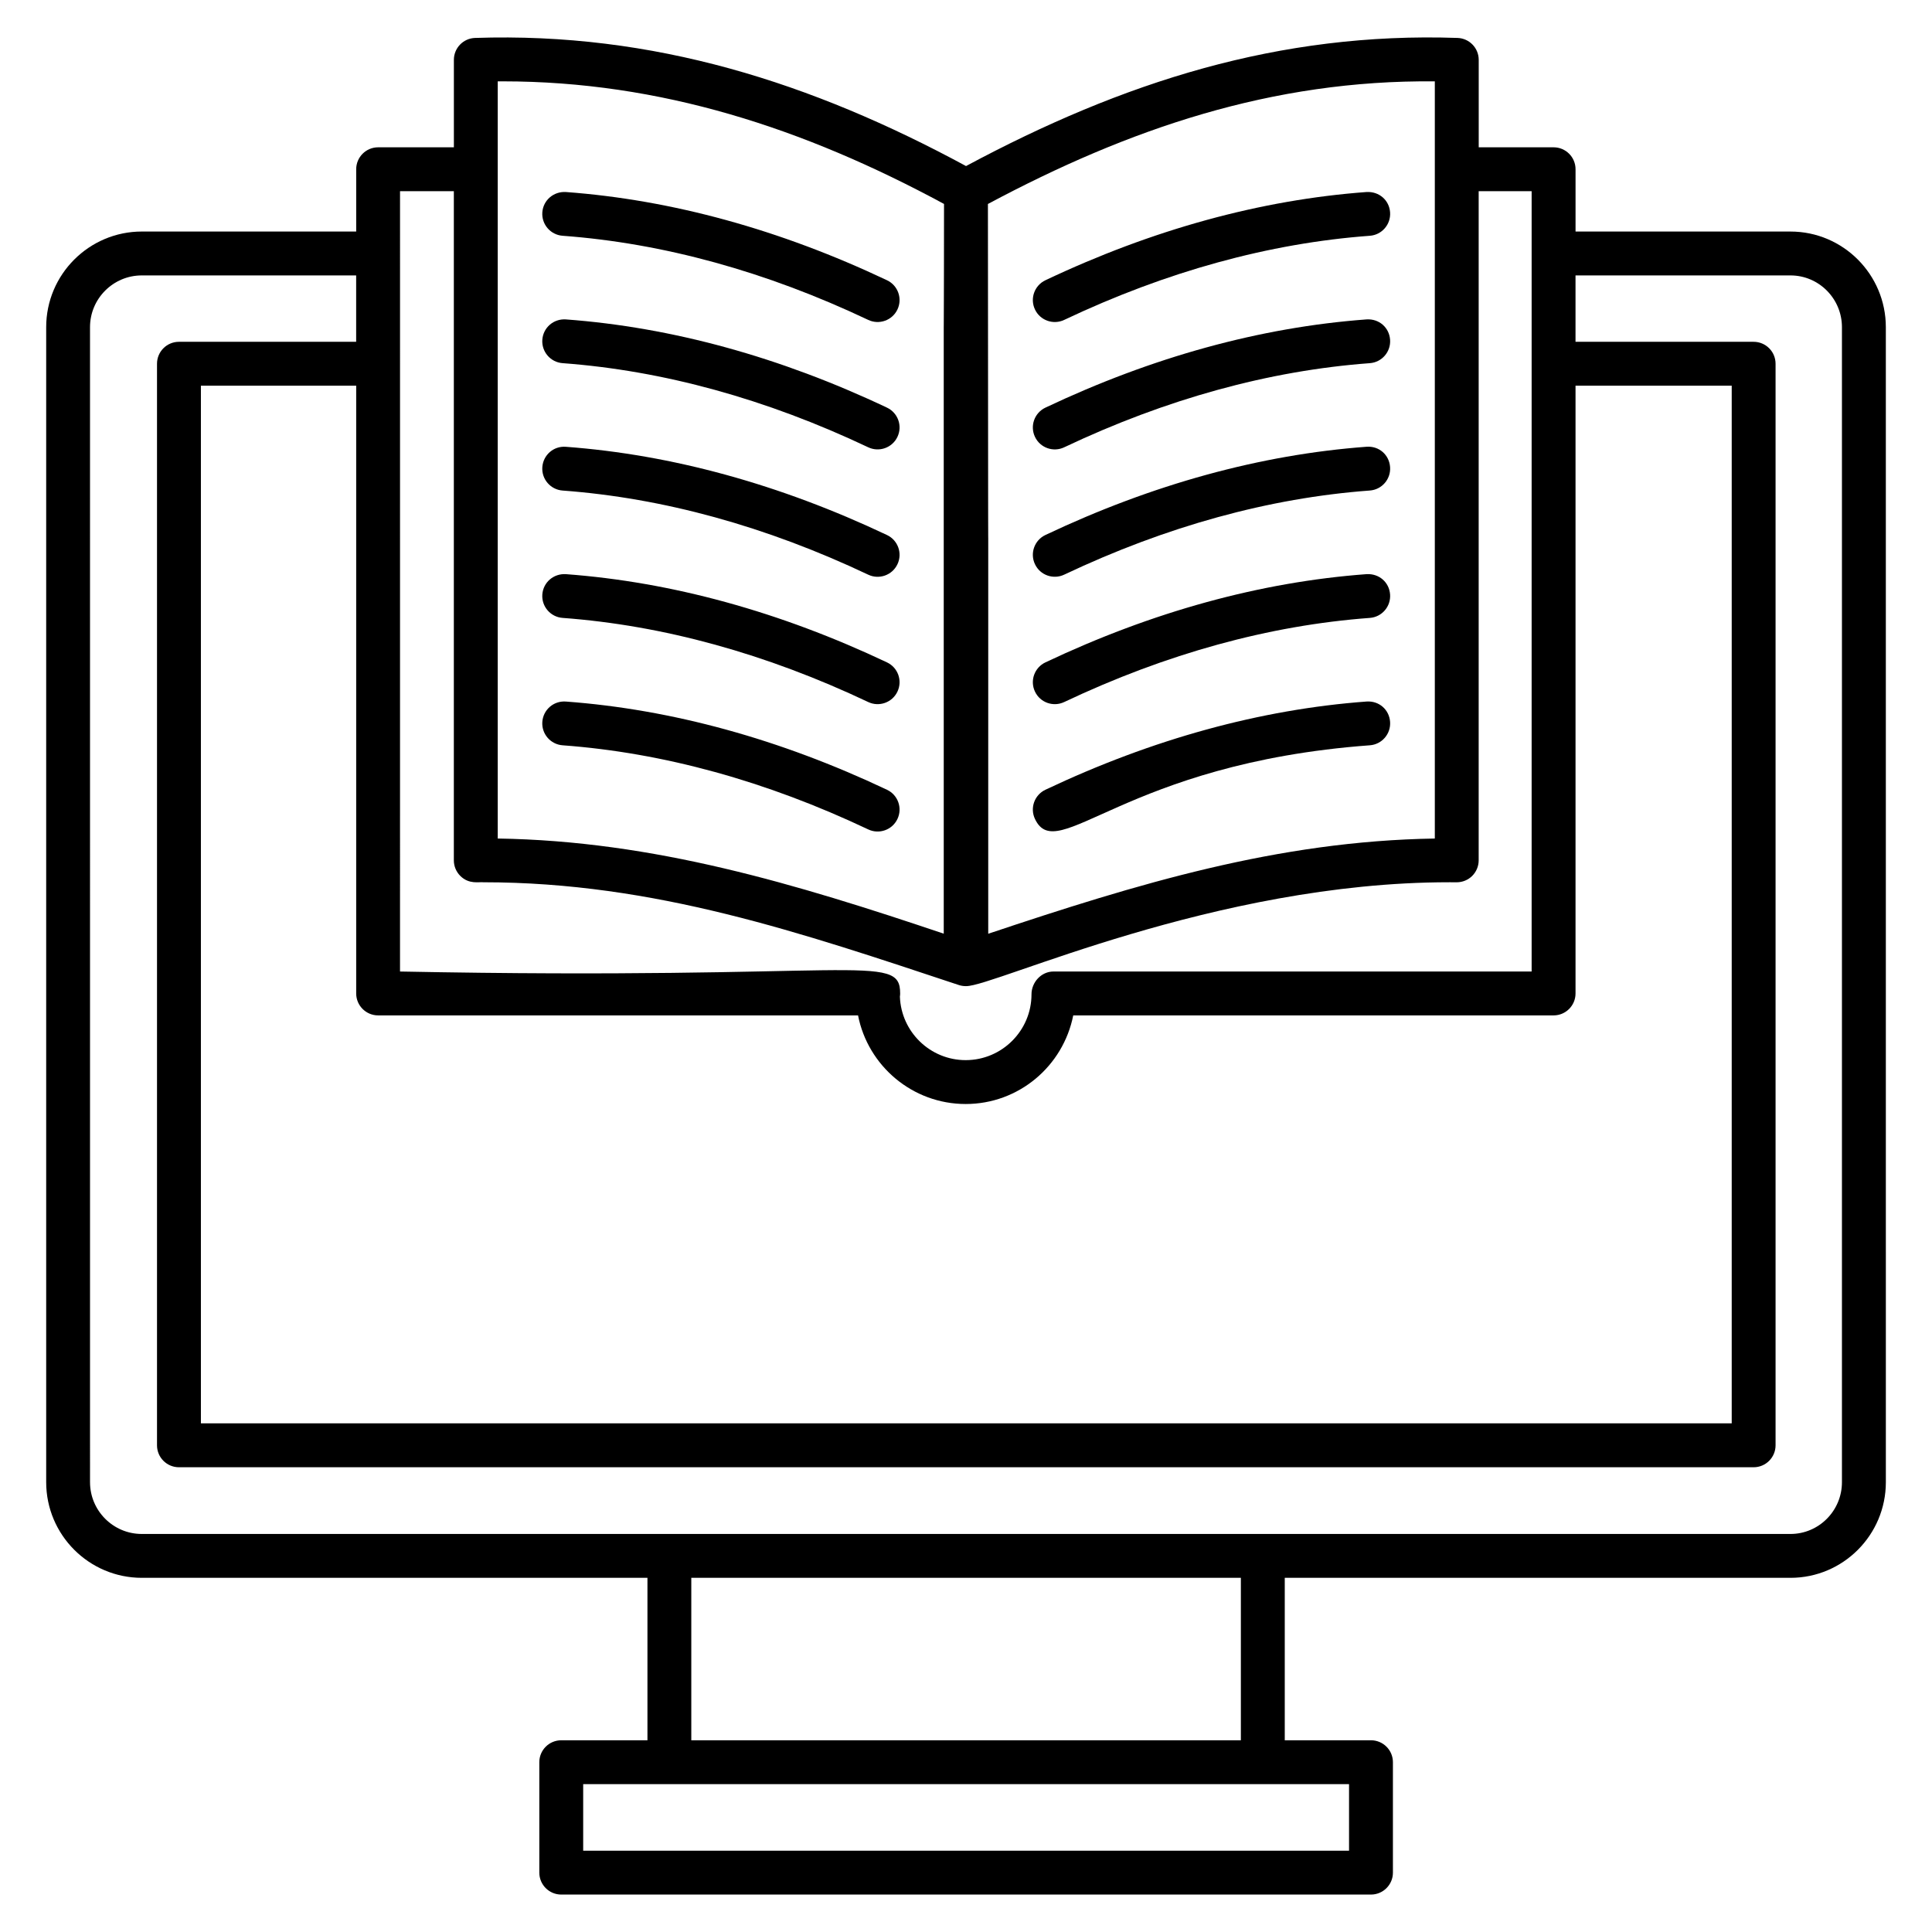
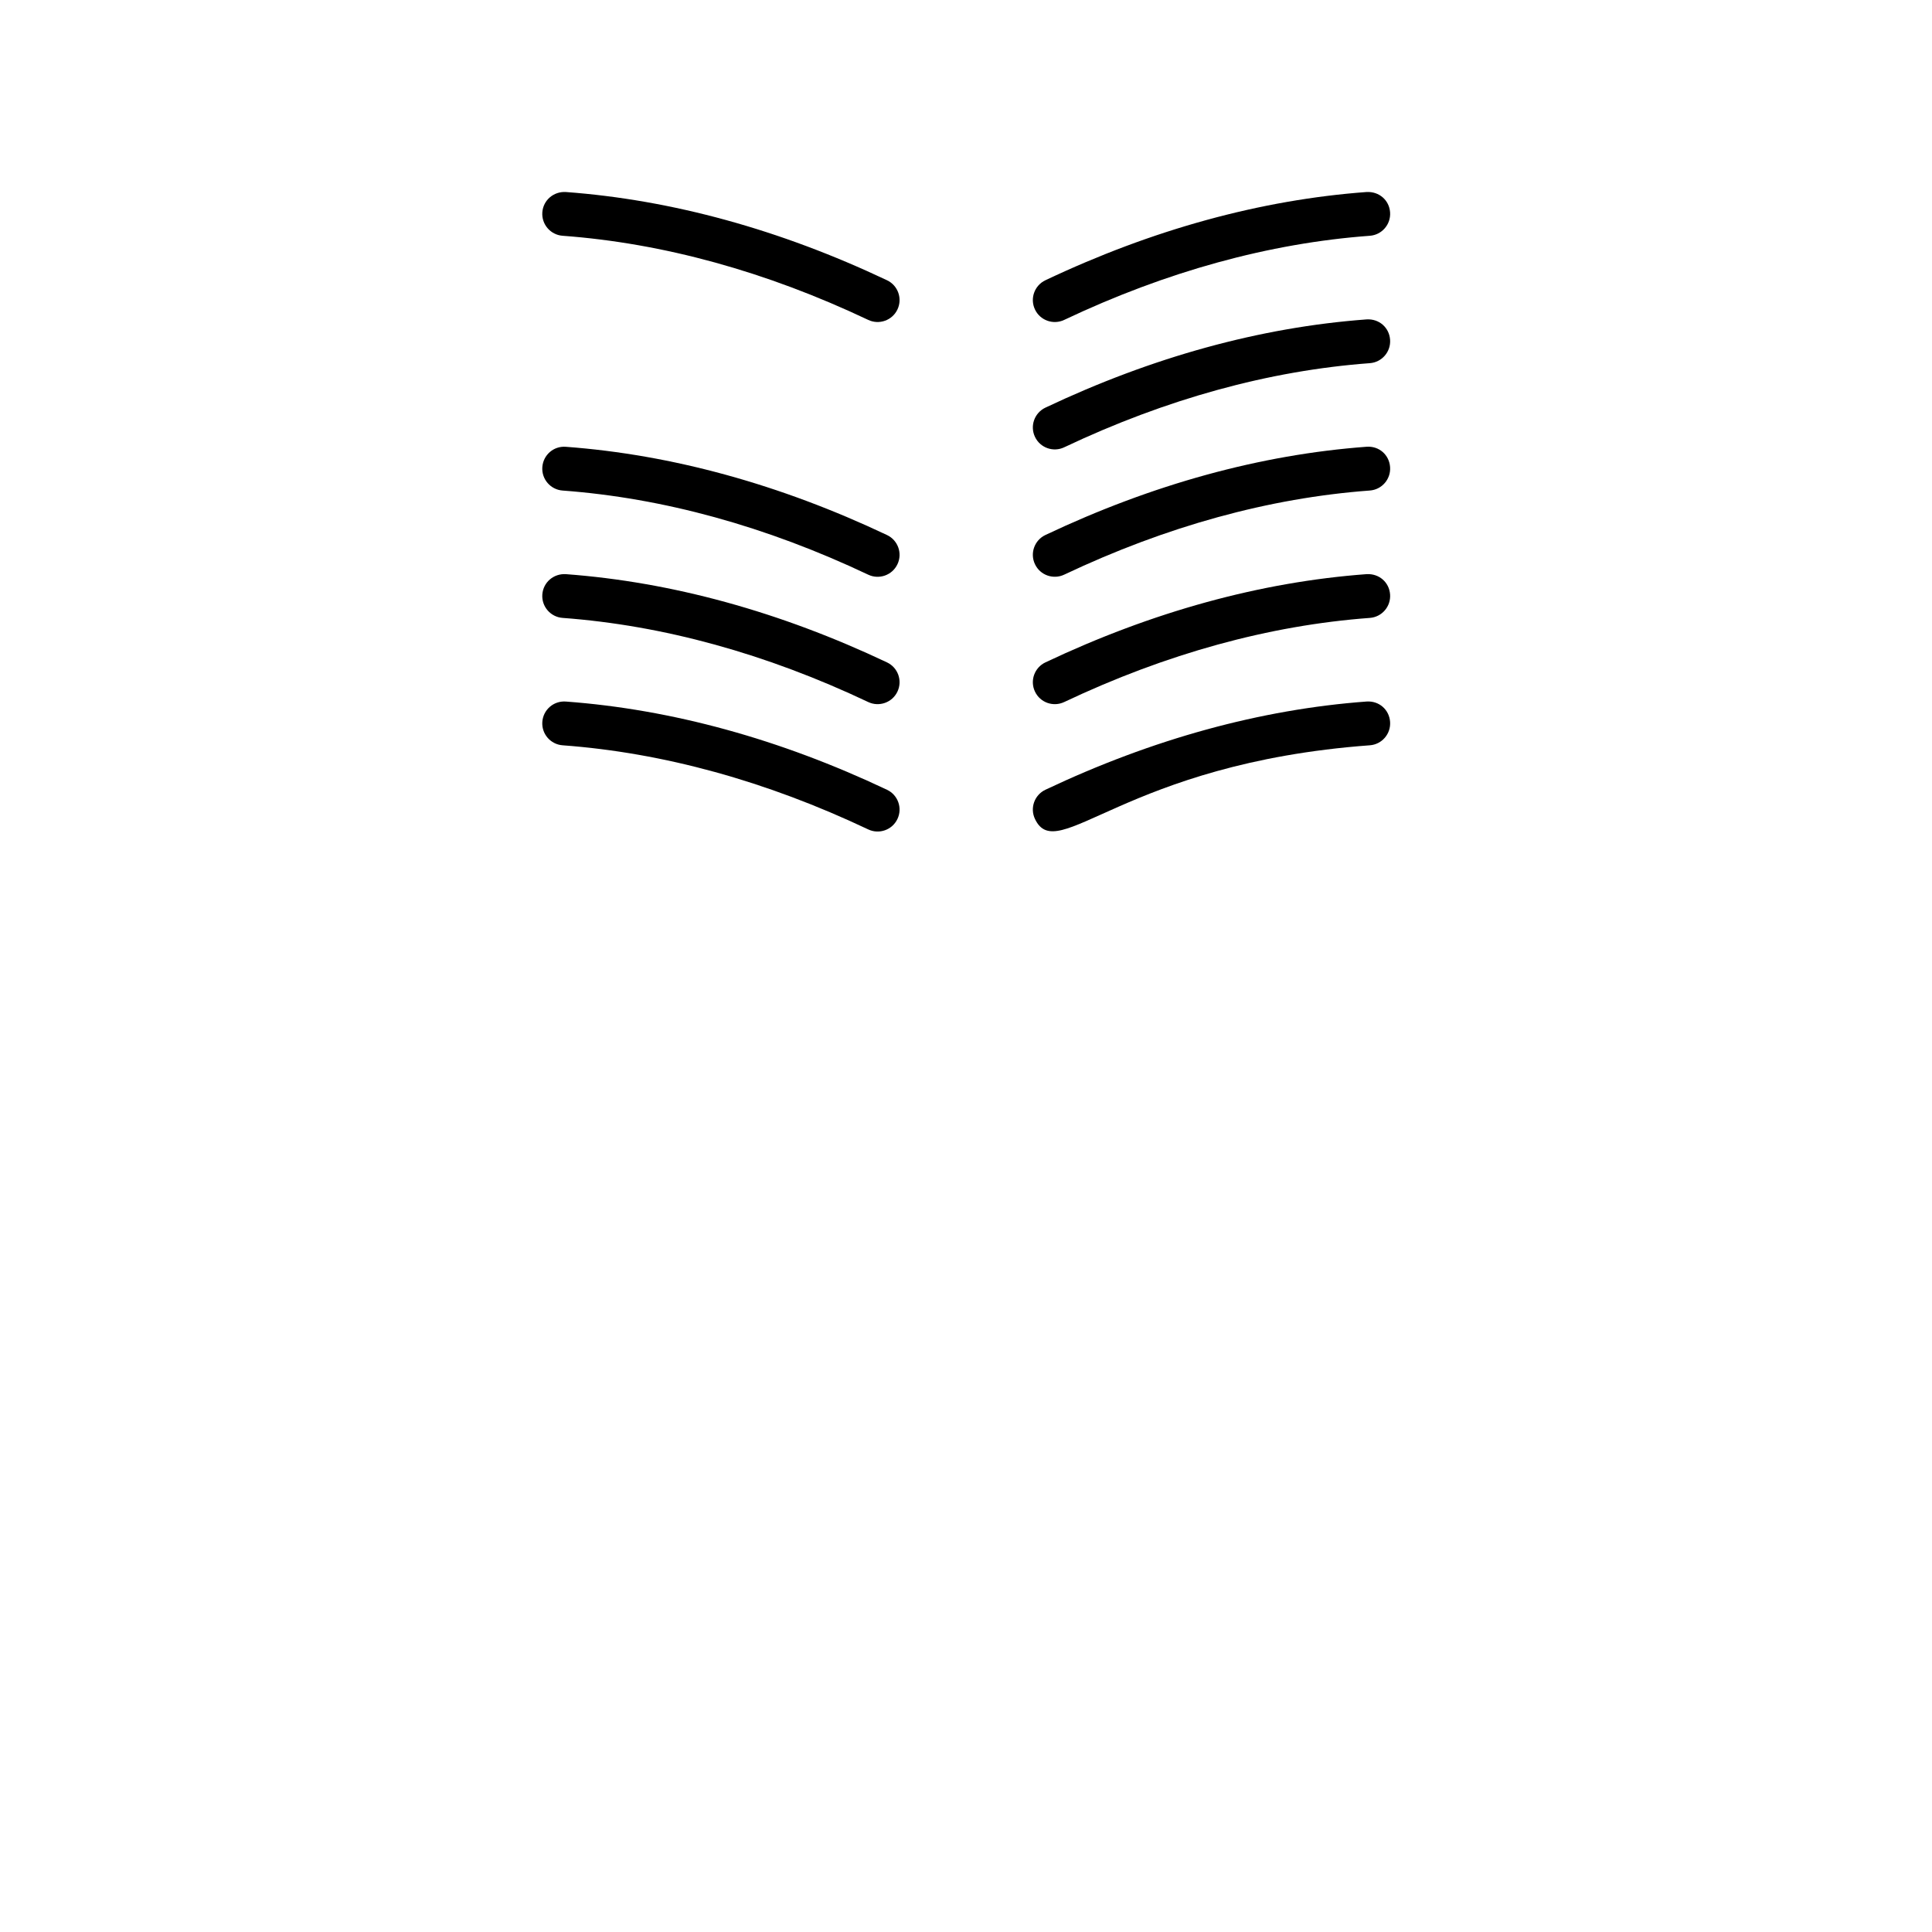
<svg xmlns="http://www.w3.org/2000/svg" fill="#000000" width="800px" height="800px" version="1.1" viewBox="144 144 512 512">
  <g>
-     <path d="m181.58 562.14h134v43.051h-22.844c-3.211 0-5.812 2.606-5.812 5.812v29.262c0 3.211 2.606 5.812 5.812 5.812h214.59c3.211 0 5.812-2.606 5.812-5.812v-29.262c0-3.211-2.606-5.812-5.812-5.812h-22.852v-43.051h134.03c13.934 0 25.266-11.367 25.266-25.344l-0.004-306.09c0-13.977-11.332-25.344-25.266-25.344l-56.965-0.004v-16.508c0-3.211-2.606-5.812-5.812-5.812h-19.848v-23.176c0-3.133-2.484-5.703-5.617-5.809-47.25-1.617-88.715 11.684-130.25 33.953-40.84-22.094-82.836-35.531-130.11-33.953-3.133 0.105-5.617 2.676-5.617 5.809v23.176h-20.074c-3.211 0-5.812 2.606-5.812 5.812v16.508h-56.812c-13.973 0-25.344 11.367-25.344 25.344v306.09c0 13.98 11.367 25.348 25.344 25.348zm319.93 72.312h-202.96v-17.637h202.96zm-28.668-29.262h-145.64v-43.051h145.64zm-228.64-192.1h127.19c2.613 13.367 14.41 23.484 28.527 23.484 14.062 0 25.828-10.039 28.5-23.484h127.3c3.211 0 5.812-2.606 5.812-5.812v-161.07h41.391v275h-405.68v-275h41.152v161.07c0 3.211 2.606 5.812 5.812 5.812zm280.04-247.53v200.66c-41.68 0.664-78.82 12.012-118.35 25.234 0-250.8 0.035 18.59-0.082-193.4 37.293-19.918 75.309-32.926 118.43-32.492zm-248.34 0c0.445-0.004 0.887-0.004 1.324-0.004 41.734 0 79.785 12.395 116.95 32.492-0.09 102.31-0.074-88.176-0.074 118v75.383c-39.285-13.219-76.801-24.574-118.2-25.215v-200.66zm-25.891 29.105h14.262v177.34c0 1.551 0.621 3.035 1.719 4.129 2.312 2.285 4.926 1.535 6.102 1.676 45.395 0 84.27 13.395 125.96 27.219 0.613 0.203 1.234 0.305 1.863 0.305h0.074c0.004 0 0.012-0.004 0.012-0.004 0.012 0 0.02 0.004 0.027 0.004 0.008 0 0.016-0.004 0.023-0.004 0.008 0 0.016 0.004 0.023 0.004 7.578 0 65.824-27.527 127.97-27.527 0.207 0-0.746-0.004 2.004 0.008 1.527 0 3.004-0.605 4.094-1.684 1.098-1.094 1.719-2.578 1.719-4.129v-177.34h14.035v206.8h-126.73c-3.211 0-5.812 2.836-5.812 6.043 0 9.617-7.828 17.441-17.441 17.441-9.418 0-17.105-7.496-17.434-16.836 0.047-0.285 0.066-0.562 0.066-0.836 0-11.02-11.258-3.43-132.54-5.812 0.004-49.98 0.004-156.69 0.004-206.8zm-82.156 36.043c0-7.566 6.152-13.719 13.715-13.719h56.816v17.594h-46.965c-3.211 0-5.812 2.606-5.812 5.812v286.63c0 3.211 2.606 5.812 5.812 5.812h417.31c3.211 0 5.812-2.606 5.812-5.812v-286.63c0-3.211-2.606-5.812-5.812-5.812h-47.203v-17.594h56.965c7.523 0 13.641 6.152 13.641 13.719v306.09c0 7.566-6.117 13.719-13.641 13.719-260.96-0.016-325.63 0-436.92 0-7.562 0-13.715-6.152-13.715-13.719z" />
    <path d="m426.02 228.78c27.066-12.824 54.316-20.328 81-22.297 3.203-0.238 5.602-3.023 5.367-6.227-0.234-3.203-2.891-5.547-6.231-5.371-28.113 2.078-56.746 9.945-85.117 23.387-2.898 1.375-4.141 4.84-2.762 7.742 1.383 2.93 4.879 4.125 7.742 2.766z" />
    <path d="m426.02 262.54c27.059-12.82 54.309-20.32 81-22.297 3.203-0.238 5.602-3.023 5.367-6.227s-2.891-5.578-6.231-5.371c-28.121 2.082-56.754 9.949-85.117 23.387-2.898 1.375-4.141 4.84-2.762 7.742 1.383 2.93 4.879 4.129 7.742 2.766z" />
    <path d="m426.02 296.29c27.066-12.82 54.316-20.324 81-22.297 3.203-0.238 5.602-3.023 5.367-6.227-0.234-3.207-2.891-5.613-6.231-5.371-28.105 2.082-56.746 9.949-85.117 23.387-2.898 1.375-4.141 4.84-2.762 7.738 1.383 2.941 4.887 4.129 7.742 2.769z" />
    <path d="m426.02 330.05c27.066-12.82 54.316-20.324 81-22.297 3.203-0.238 5.602-3.023 5.367-6.227-0.234-3.203-2.891-5.559-6.231-5.371-28.105 2.082-56.746 9.949-85.117 23.387-2.898 1.375-4.141 4.84-2.762 7.738 1.383 2.941 4.887 4.129 7.742 2.769z" />
    <path d="m507.02 341.51c3.203-0.238 5.602-3.023 5.367-6.227-0.234-3.203-2.891-5.594-6.231-5.371-28.105 2.078-56.738 9.941-85.117 23.383-2.898 1.375-4.141 4.84-2.762 7.738 5.914 12.527 23.652-14.719 88.742-19.523z" />
    <path d="m293.09 206.48c26.68 1.969 53.93 9.473 81 22.297 2.863 1.363 6.359 0.16 7.742-2.762 1.379-2.902 0.137-6.371-2.762-7.742-28.371-13.438-57.004-21.309-85.117-23.387-3.246-0.184-5.988 2.168-6.231 5.371-0.234 3.199 2.168 5.984 5.367 6.223z" />
-     <path d="m293.09 240.24c26.688 1.977 53.938 9.477 81 22.297 2.863 1.363 6.359 0.16 7.742-2.762 1.379-2.902 0.137-6.371-2.762-7.742-28.363-13.434-56.996-21.305-85.117-23.387-3.246-0.211-5.988 2.168-6.231 5.371-0.234 3.199 2.168 5.984 5.367 6.223z" />
    <path d="m293.09 274c26.68 1.973 53.93 9.477 81 22.297 2.852 1.359 6.356 0.172 7.742-2.766 1.379-2.898 0.137-6.367-2.762-7.738-28.371-13.434-57.012-21.305-85.117-23.387-3.246-0.246-5.988 2.164-6.231 5.371-0.234 3.199 2.168 5.984 5.367 6.223z" />
    <path d="m293.09 307.75c26.68 1.973 53.93 9.477 81 22.297 2.852 1.359 6.356 0.172 7.742-2.766 1.379-2.898 0.137-6.367-2.762-7.738-28.371-13.434-57.012-21.305-85.117-23.387-3.246-0.191-5.988 2.168-6.231 5.371-0.234 3.199 2.168 5.984 5.367 6.223z" />
    <path d="m293.09 341.51c26.676 1.969 53.93 9.469 81 22.293 2.852 1.359 6.356 0.172 7.742-2.766 1.379-2.898 0.137-6.367-2.762-7.738-28.379-13.438-57.012-21.305-85.117-23.383-3.246-0.23-5.988 2.168-6.231 5.371-0.234 3.199 2.168 5.984 5.367 6.223z" />
  </g>
</svg>